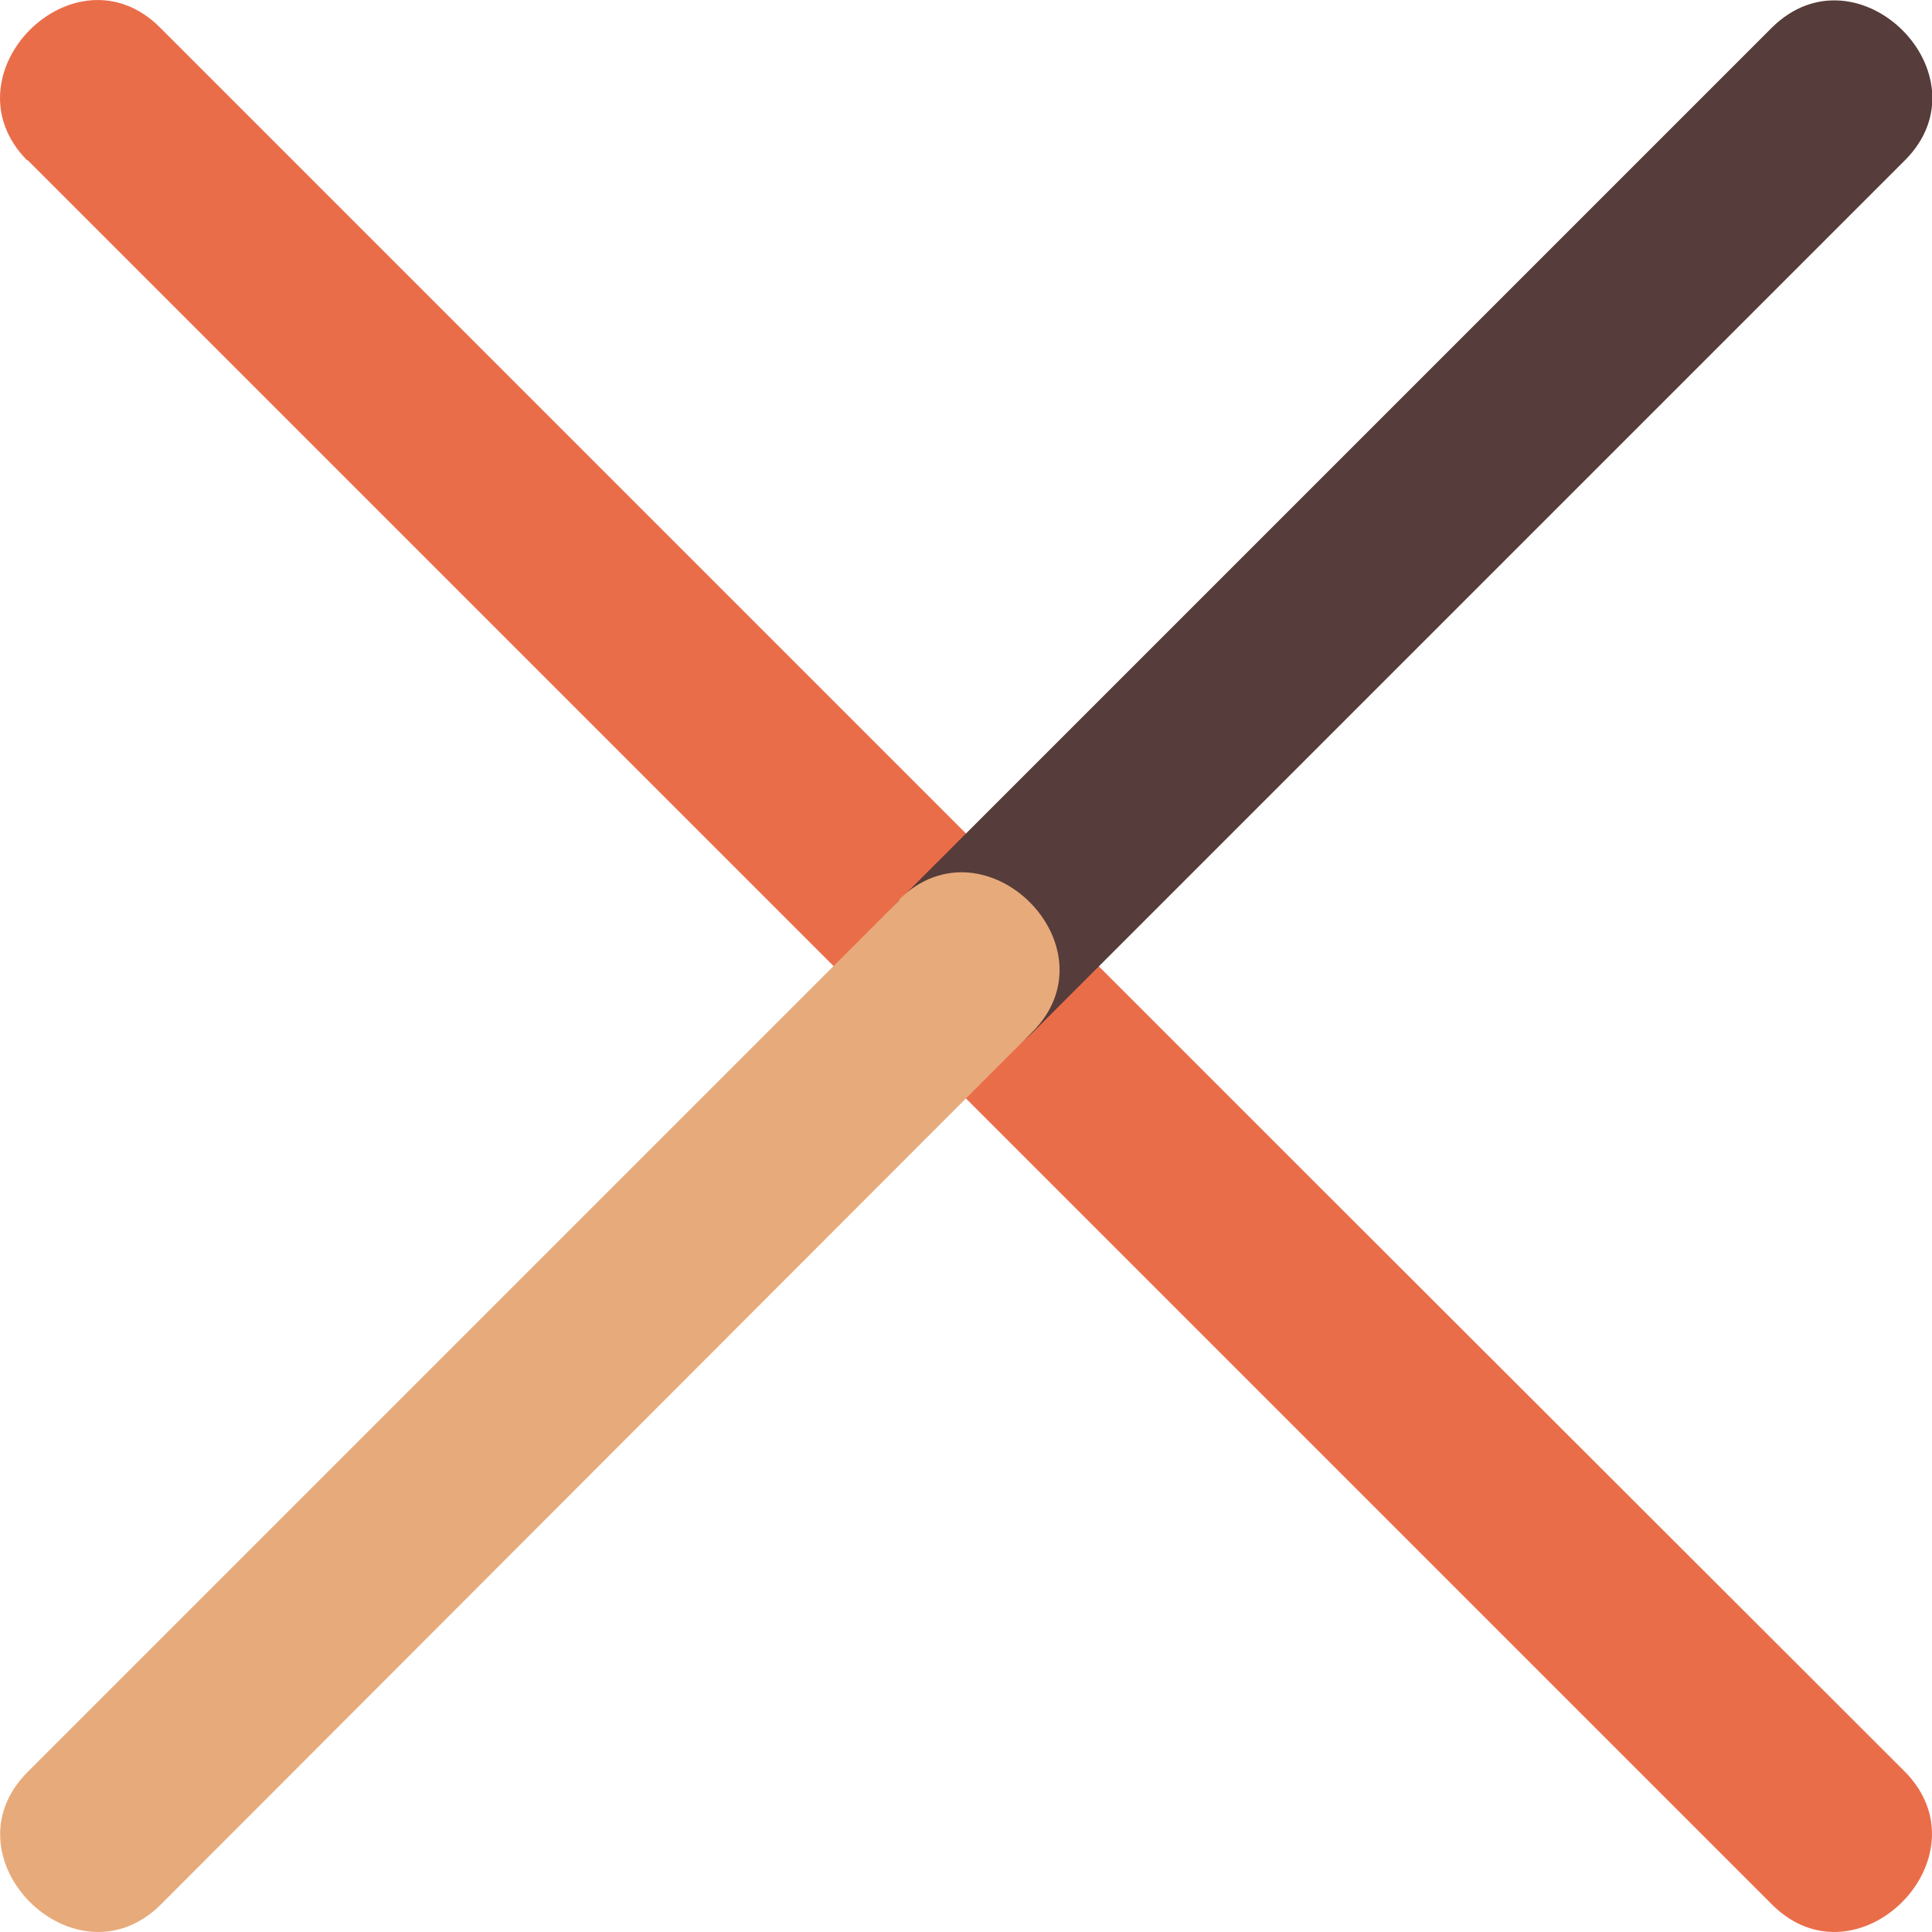
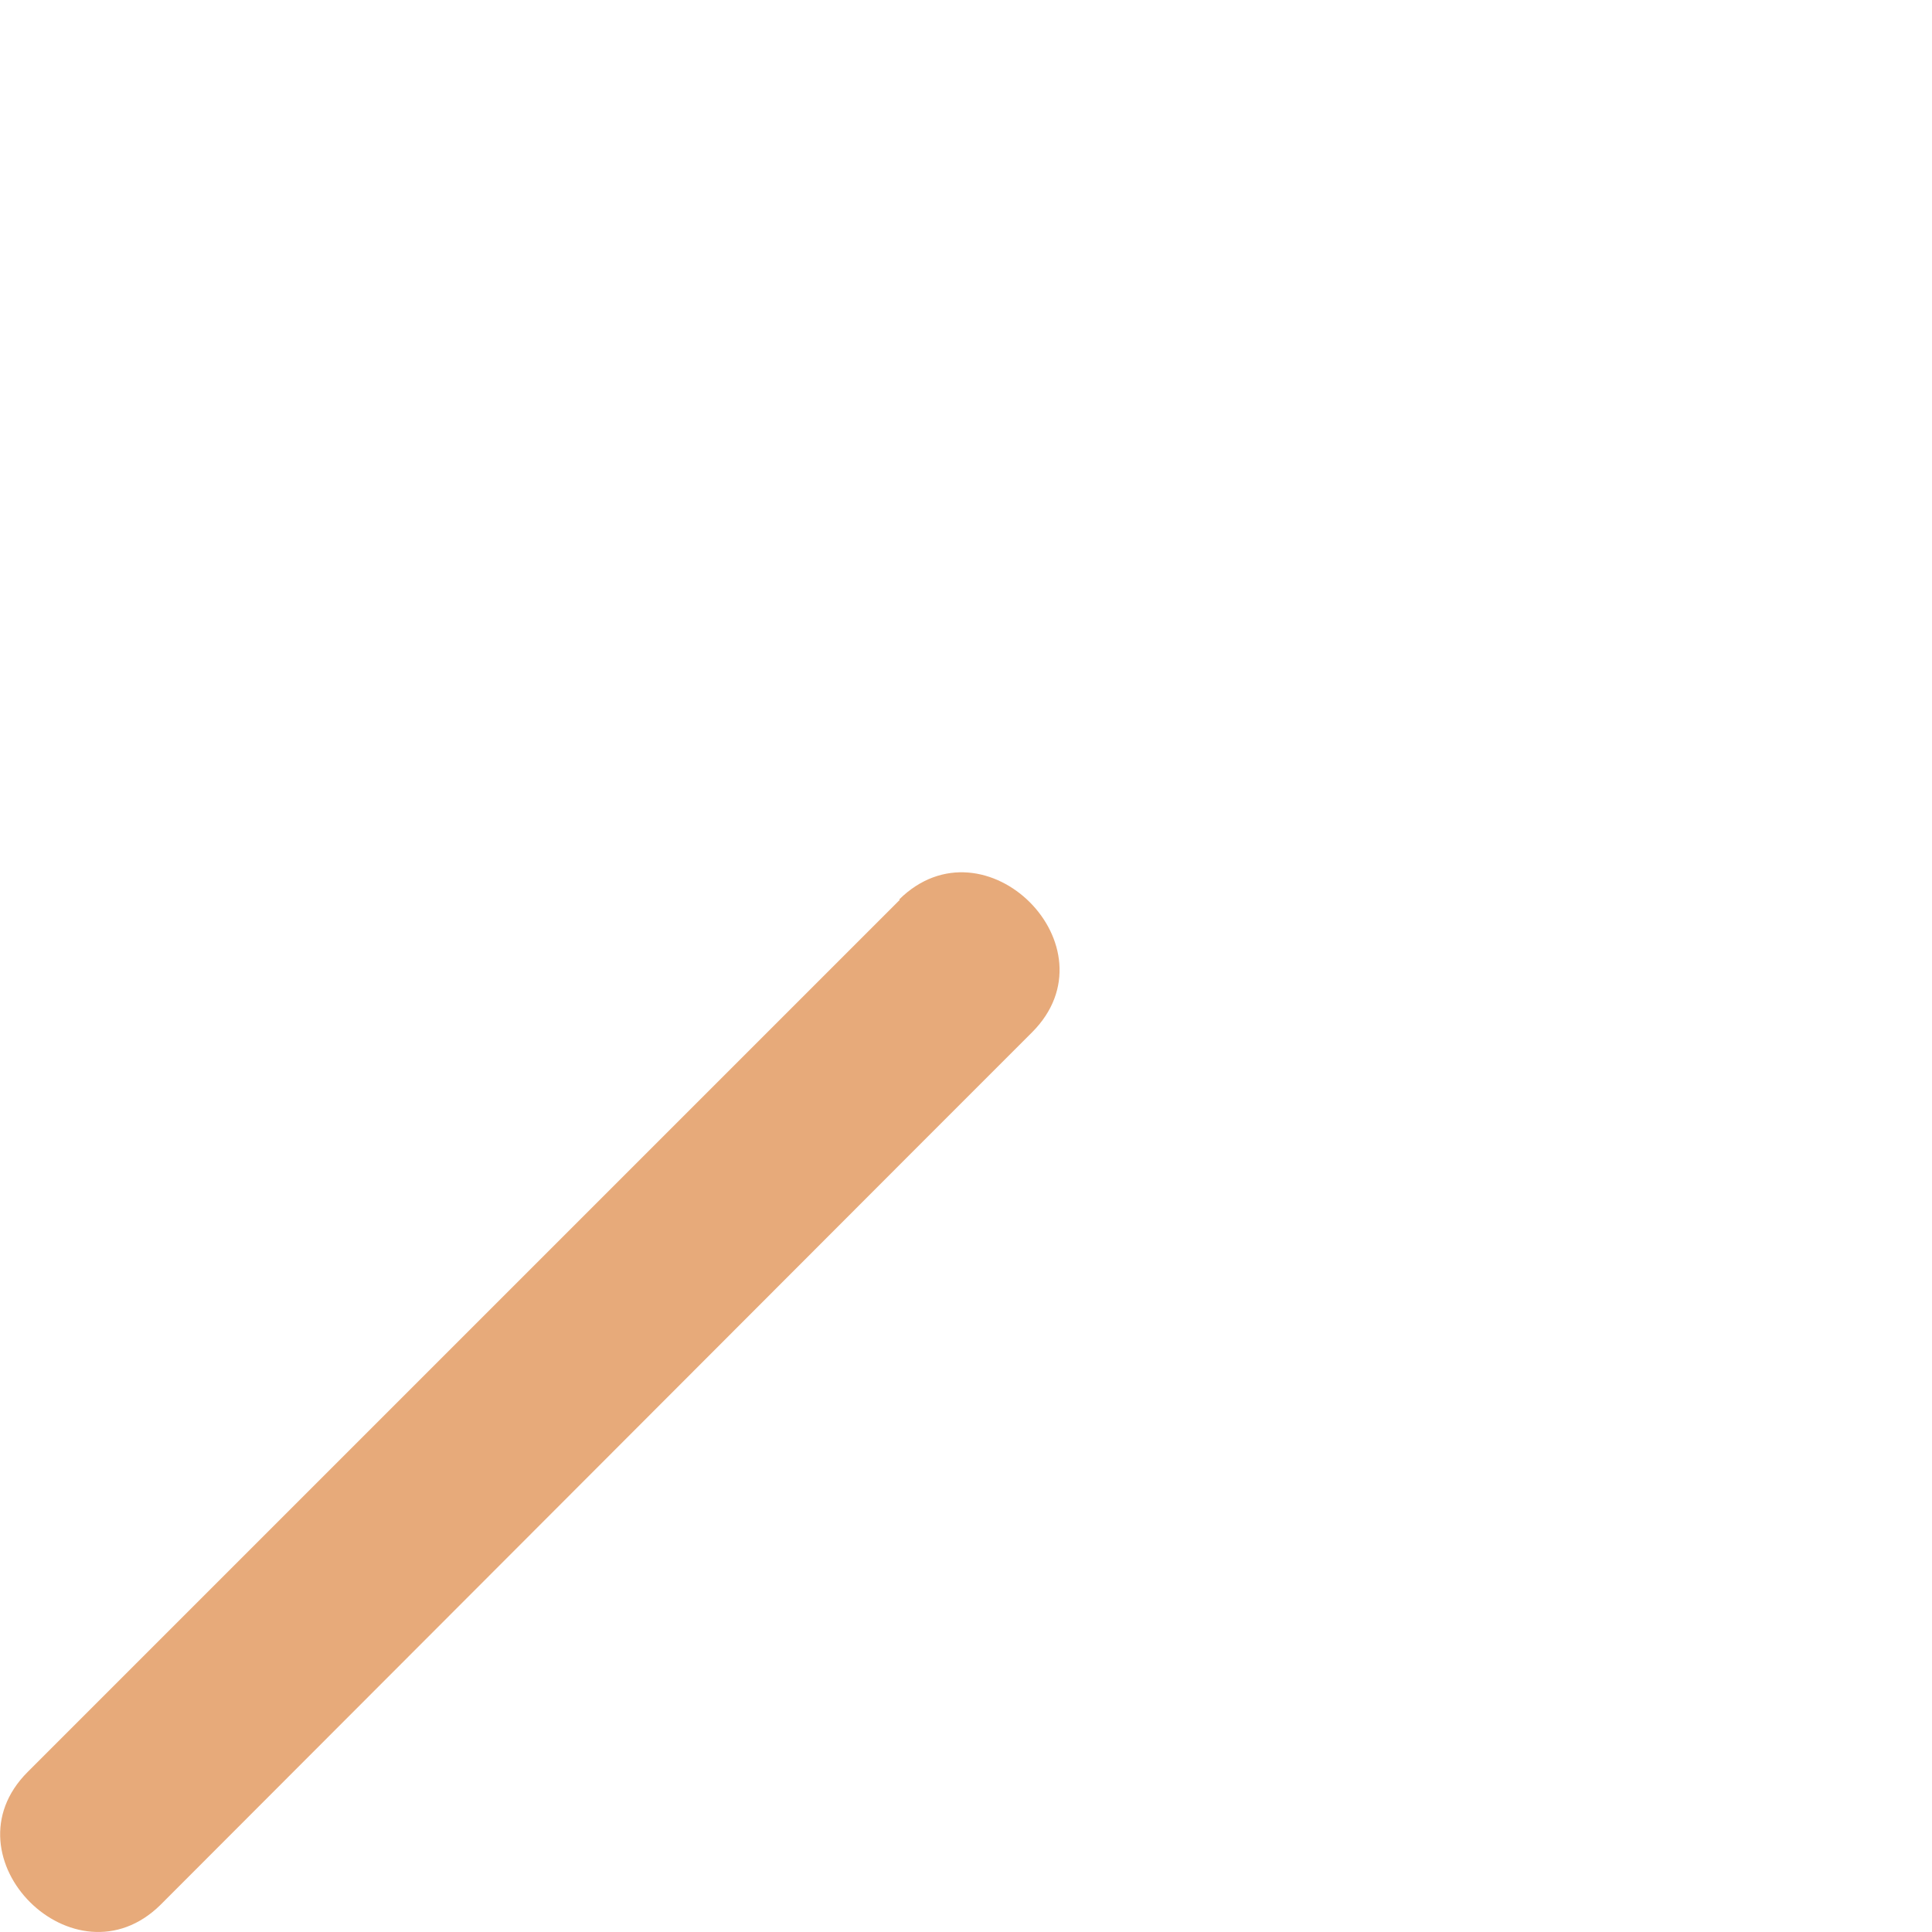
<svg xmlns="http://www.w3.org/2000/svg" viewBox="0 0 159.96 159.96">
  <defs>
    <style>.cls-1{fill:#ea6d49;}.cls-2{fill:#563c3a;}.cls-3{fill:#e7aa7a;}</style>
  </defs>
  <title>Fichier 2lg</title>
  <g id="Calque_2" data-name="Calque 2">
    <g id="Calque_1-2" data-name="Calque 1">
-       <path class="cls-1" d="M2.28,13.25,51.23,62.2l77.6,77.6,17.88,17.88c7.06,7.06,18-3.9,11-11L108.73,97.76l-77.6-77.6L13.25,2.28c-7.06-7.06-18,3.9-11,11Z" />
-       <path class="cls-2" d="M146.71,2.28,83.5,65.49l-9,9c-7.06,7.06,3.9,18,11,11l63.21-63.21,9-9c7.06-7.06-3.9-18-11-11Z" />
      <path class="cls-3" d="M74.5,74.5,11.29,137.71l-9,9c-7.06,7.06,3.9,18,11,11L76.45,94.47l9-9c7.06-7.06-3.9-18-11-11Z" />
    </g>
  </g>
</svg>